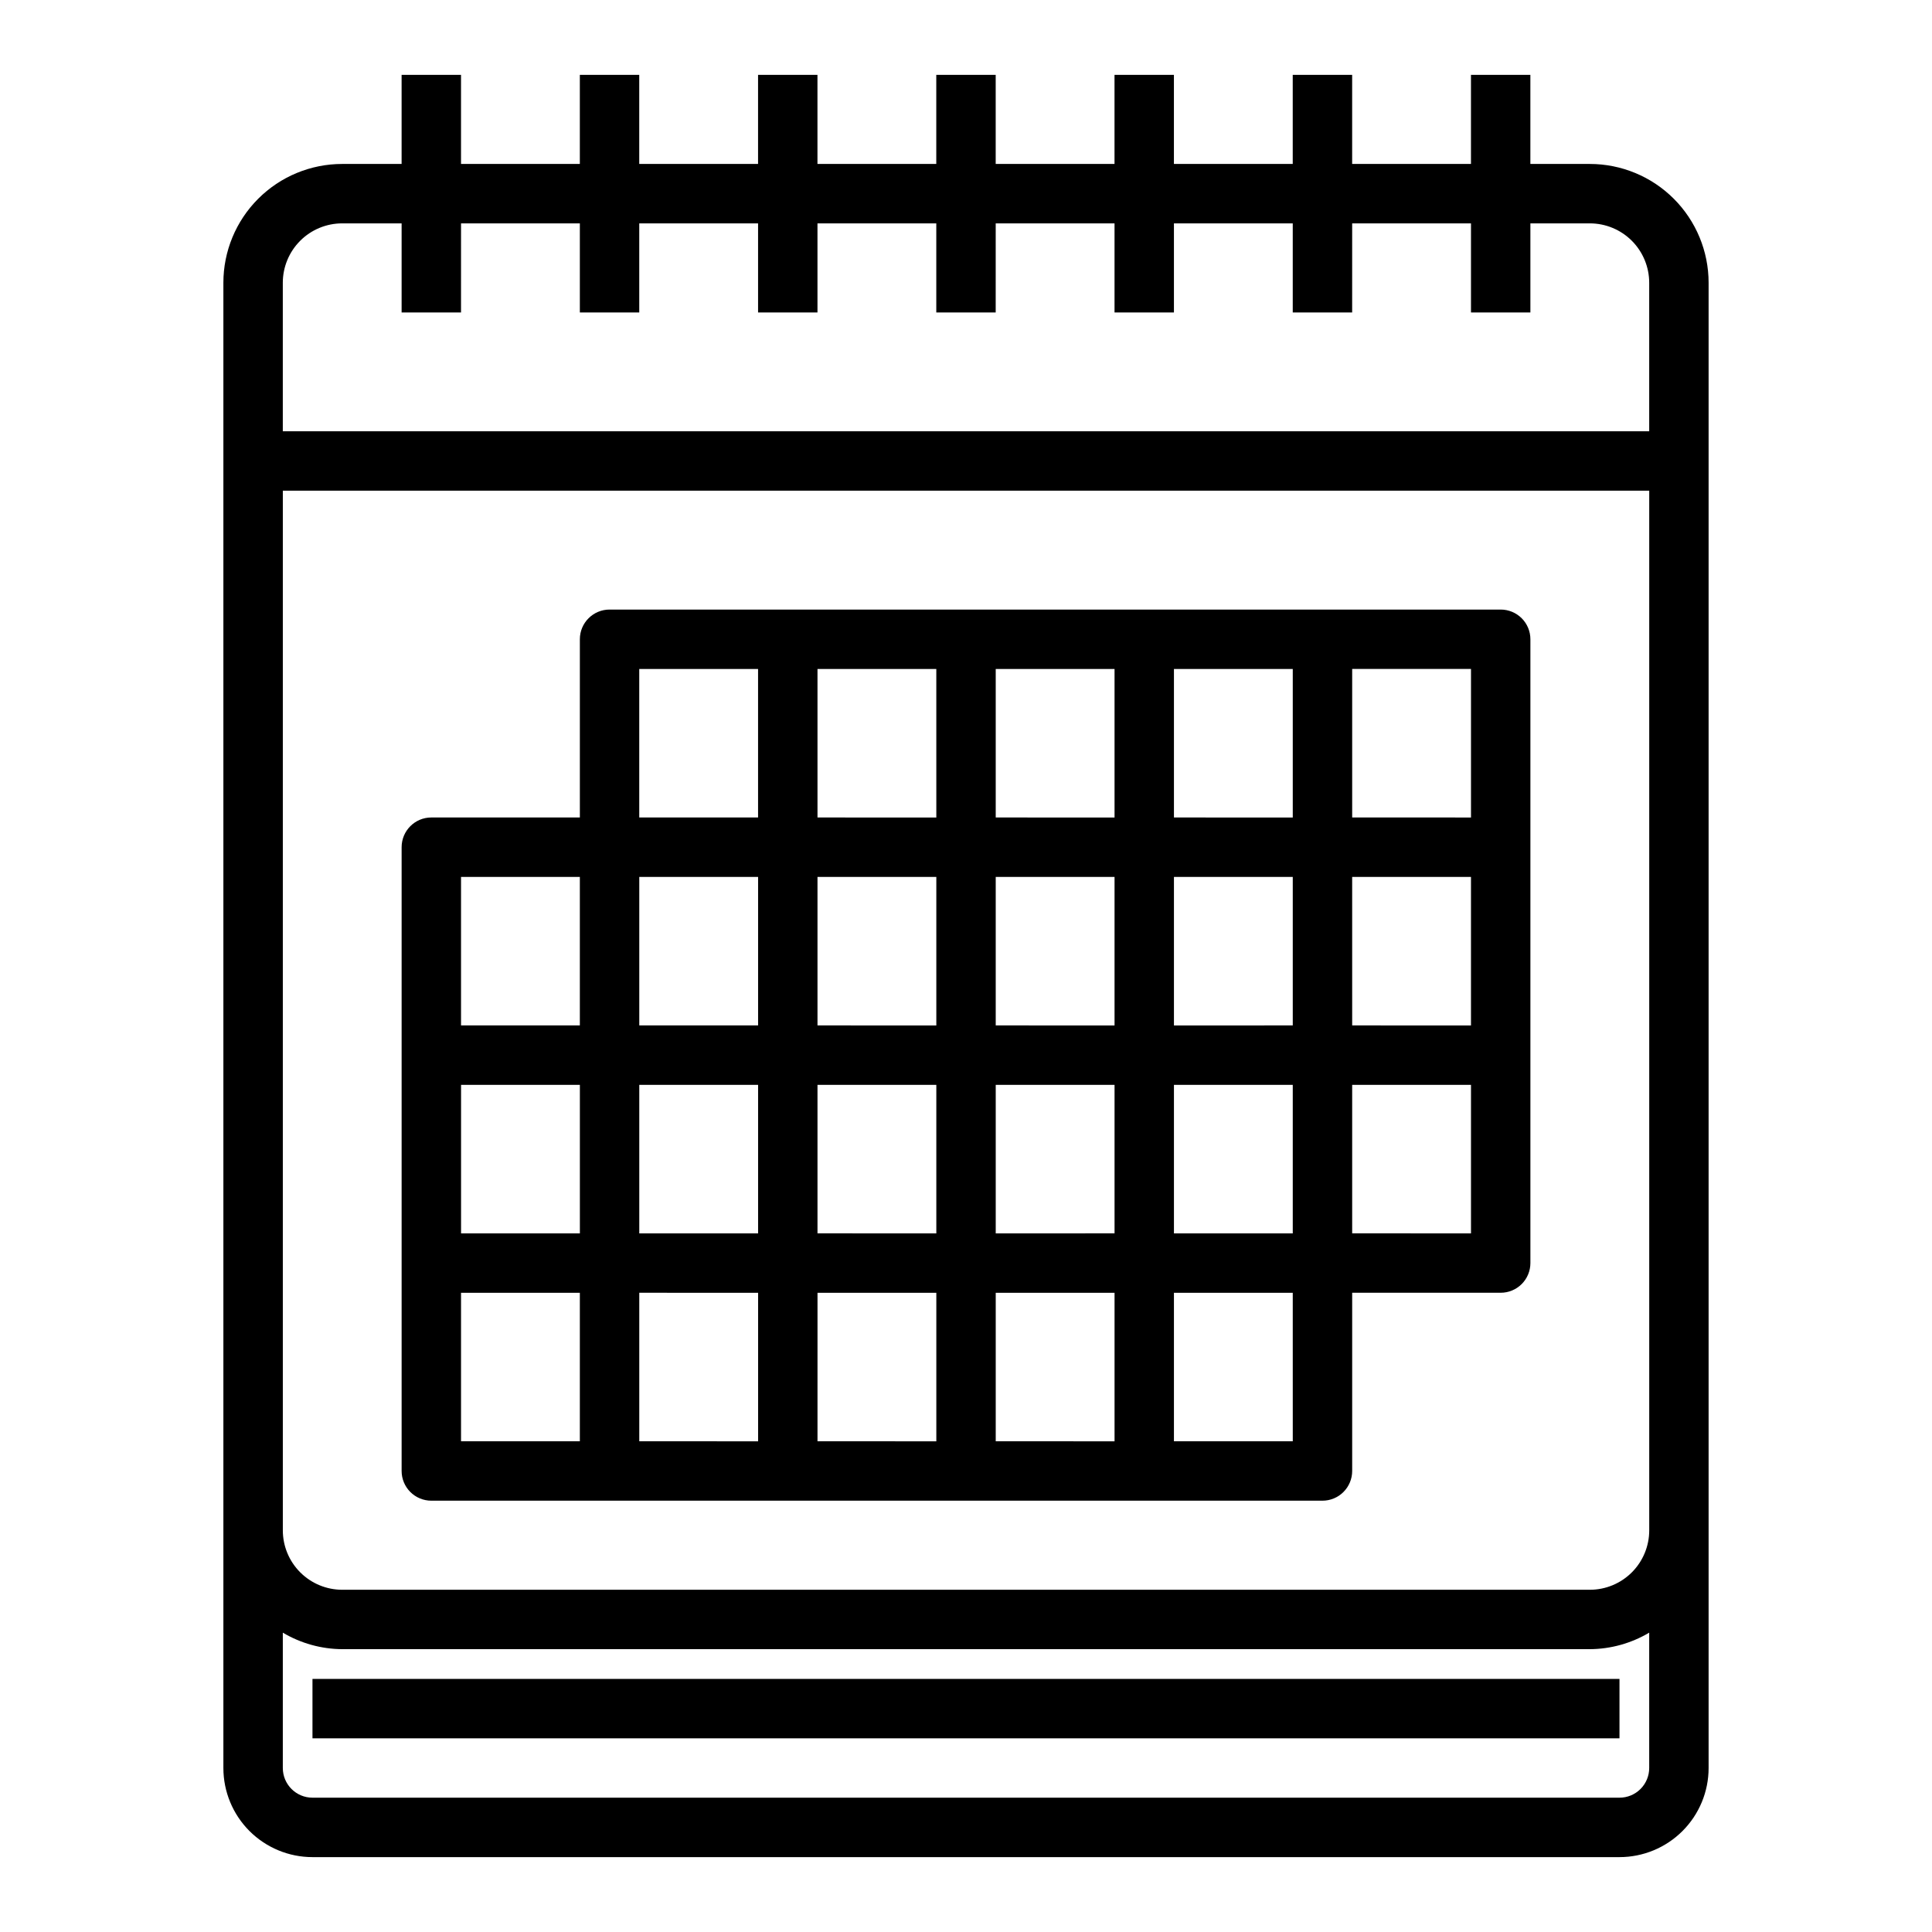
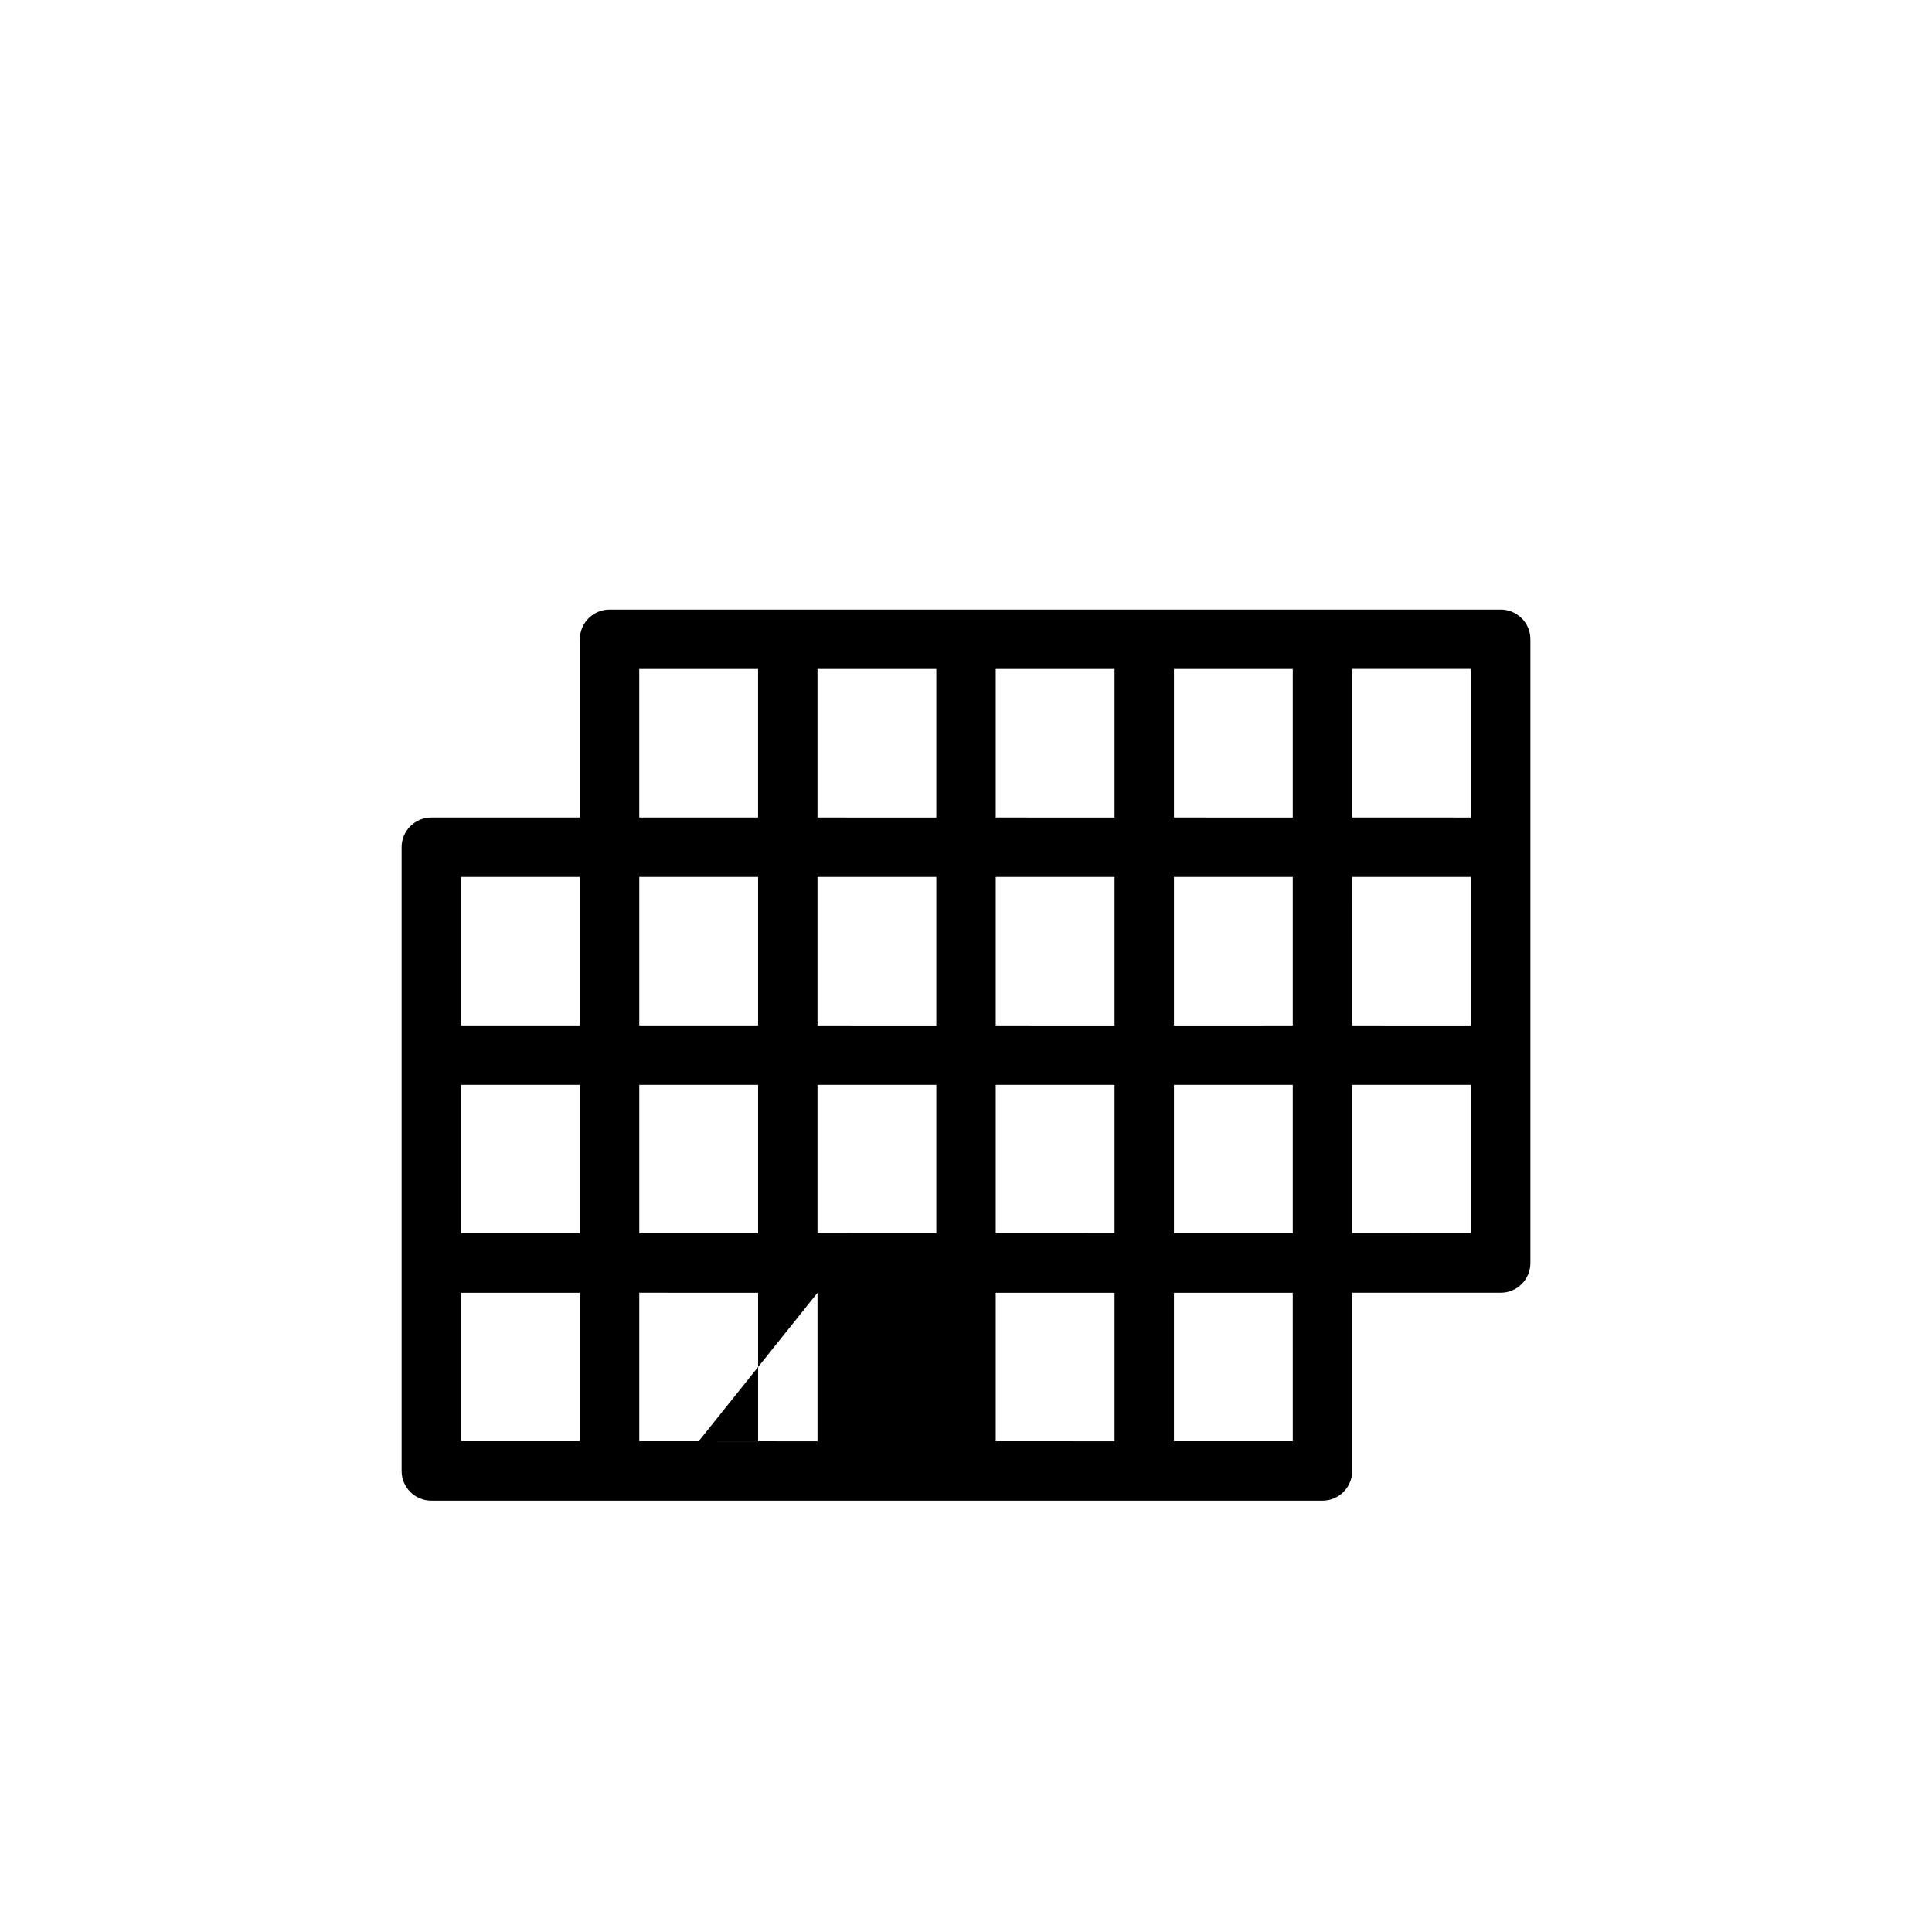
<svg xmlns="http://www.w3.org/2000/svg" fill="#000000" width="800px" height="800px" version="1.1" viewBox="144 144 512 512">
  <g>
-     <path d="m565.31 187.45h-15.746v-23.617h-15.742v23.617h-31.488v-23.617h-15.746v23.617h-31.488v-23.617h-15.742v23.617h-31.488v-23.617h-15.746v23.617h-31.488v-23.617h-15.742v23.617h-31.488v-23.617h-15.742v23.617h-31.488v-23.617h-15.746v23.617h-15.742c-8.352 0-16.363 3.316-22.266 9.223-5.906 5.906-9.223 13.914-9.223 22.266v393.6c0 6.262 2.488 12.27 6.914 16.699 4.43 4.43 10.438 6.918 16.699 6.918h346.37c6.262 0 12.27-2.488 16.699-6.918 4.43-4.43 6.918-10.438 6.918-16.699v-393.6c0-8.352-3.32-16.359-9.223-22.266-5.906-5.906-13.914-9.223-22.266-9.223zm-330.62 15.746h15.742v23.617h15.742l0.004-23.617h31.488v23.617h15.742v-23.617h31.488v23.617h15.742v-23.617h31.488v23.617h15.742l0.004-23.617h31.488v23.617h15.742v-23.617h31.488v23.617h15.742l0.004-23.617h31.488v23.617h15.742v-23.617h15.746c4.176 0 8.18 1.656 11.133 4.609 2.949 2.953 4.609 6.957 4.609 11.133v39.359h-362.11v-39.359c0-4.176 1.66-8.18 4.613-11.133 2.953-2.953 6.957-4.609 11.133-4.609zm338.5 417.21h-346.37c-4.348 0-7.871-3.523-7.871-7.871v-35.863c4.766 2.832 10.199 4.344 15.746 4.375h330.62c5.543-0.031 10.977-1.543 15.742-4.375v35.863c0 2.09-0.828 4.09-2.305 5.566s-3.481 2.305-5.566 2.305zm-7.871-55.105-330.62 0.004c-4.176 0-8.18-1.66-11.133-4.613-2.953-2.953-4.613-6.957-4.613-11.133v-275.52h362.11v275.52c0 4.176-1.66 8.18-4.609 11.133-2.953 2.953-6.957 4.613-11.133 4.613z" />
-     <path d="m541.7 305.54h-236.16c-4.348 0-7.871 3.523-7.871 7.871v47.23h-39.363c-4.348 0-7.871 3.527-7.871 7.875v165.31c0 2.086 0.828 4.09 2.305 5.566s3.481 2.305 5.566 2.305h236.16c2.09 0 4.094-0.828 5.566-2.305 1.477-1.477 2.309-3.481 2.309-5.566v-47.234h39.359c2.086 0 4.09-0.828 5.566-2.305 1.477-1.477 2.305-3.481 2.305-5.566v-165.31c0-2.086-0.828-4.09-2.305-5.566-1.477-1.477-3.481-2.305-5.566-2.305zm-7.871 55.105-31.488-0.004v-39.359h31.488zm-47.234 110.21h-31.488v-39.359h31.488zm-173.18-39.359h31.488v39.359h-31.488zm-15.742 39.359h-31.488v-39.359h31.488zm15.742-94.465h31.488v39.359h-31.488zm125.95-15.742-31.488-0.004v-39.359h31.488zm15.742-39.359h31.488v39.359l-31.488-0.004zm-15.742 55.105v39.359l-31.488-0.004v-39.359zm-47.23-15.742-31.492-0.008v-39.359h31.488zm0 15.742v39.359l-31.492-0.004v-39.359zm0 55.105v39.359l-31.492-0.004v-39.359zm-47.23 55.105v39.359l-31.492-0.008v-39.359zm15.742 0h31.488v39.359l-31.492-0.008zm47.23 0h31.488v39.359l-31.488-0.008zm0-15.742v-39.367h31.488v39.359zm47.23-55.105v-39.367h31.488v39.359zm47.23-39.359h31.488v39.359l-31.484-0.008zm-188.93-55.113h31.488v39.359h-31.488zm-15.742 55.105v39.359h-31.488v-39.359zm-31.488 110.21h31.488v39.359h-31.488zm220.42 39.359h-31.492v-39.359h31.488zm15.742-55.105v-39.355h31.488v39.359z" />
-     <path d="m226.81 588.93h346.37v15.742h-346.37z" />
+     <path d="m541.7 305.54h-236.16c-4.348 0-7.871 3.523-7.871 7.871v47.23h-39.363c-4.348 0-7.871 3.527-7.871 7.875v165.31c0 2.086 0.828 4.09 2.305 5.566s3.481 2.305 5.566 2.305h236.16c2.09 0 4.094-0.828 5.566-2.305 1.477-1.477 2.309-3.481 2.309-5.566v-47.234h39.359c2.086 0 4.09-0.828 5.566-2.305 1.477-1.477 2.305-3.481 2.305-5.566v-165.31c0-2.086-0.828-4.09-2.305-5.566-1.477-1.477-3.481-2.305-5.566-2.305zm-7.871 55.105-31.488-0.004v-39.359h31.488zm-47.234 110.21h-31.488v-39.359h31.488zm-173.18-39.359h31.488v39.359h-31.488zm-15.742 39.359h-31.488v-39.359h31.488zm15.742-94.465h31.488v39.359h-31.488zm125.95-15.742-31.488-0.004v-39.359h31.488zm15.742-39.359h31.488v39.359l-31.488-0.004zm-15.742 55.105v39.359l-31.488-0.004v-39.359zm-47.23-15.742-31.492-0.008v-39.359h31.488zm0 15.742v39.359l-31.492-0.004v-39.359zm0 55.105v39.359l-31.492-0.004v-39.359zm-47.23 55.105v39.359l-31.492-0.008v-39.359zm15.742 0v39.359l-31.492-0.008zm47.23 0h31.488v39.359l-31.488-0.008zm0-15.742v-39.367h31.488v39.359zm47.23-55.105v-39.367h31.488v39.359zm47.23-39.359h31.488v39.359l-31.484-0.008zm-188.93-55.113h31.488v39.359h-31.488zm-15.742 55.105v39.359h-31.488v-39.359zm-31.488 110.21h31.488v39.359h-31.488zm220.42 39.359h-31.492v-39.359h31.488zm15.742-55.105v-39.355h31.488v39.359z" />
  </g>
</svg>